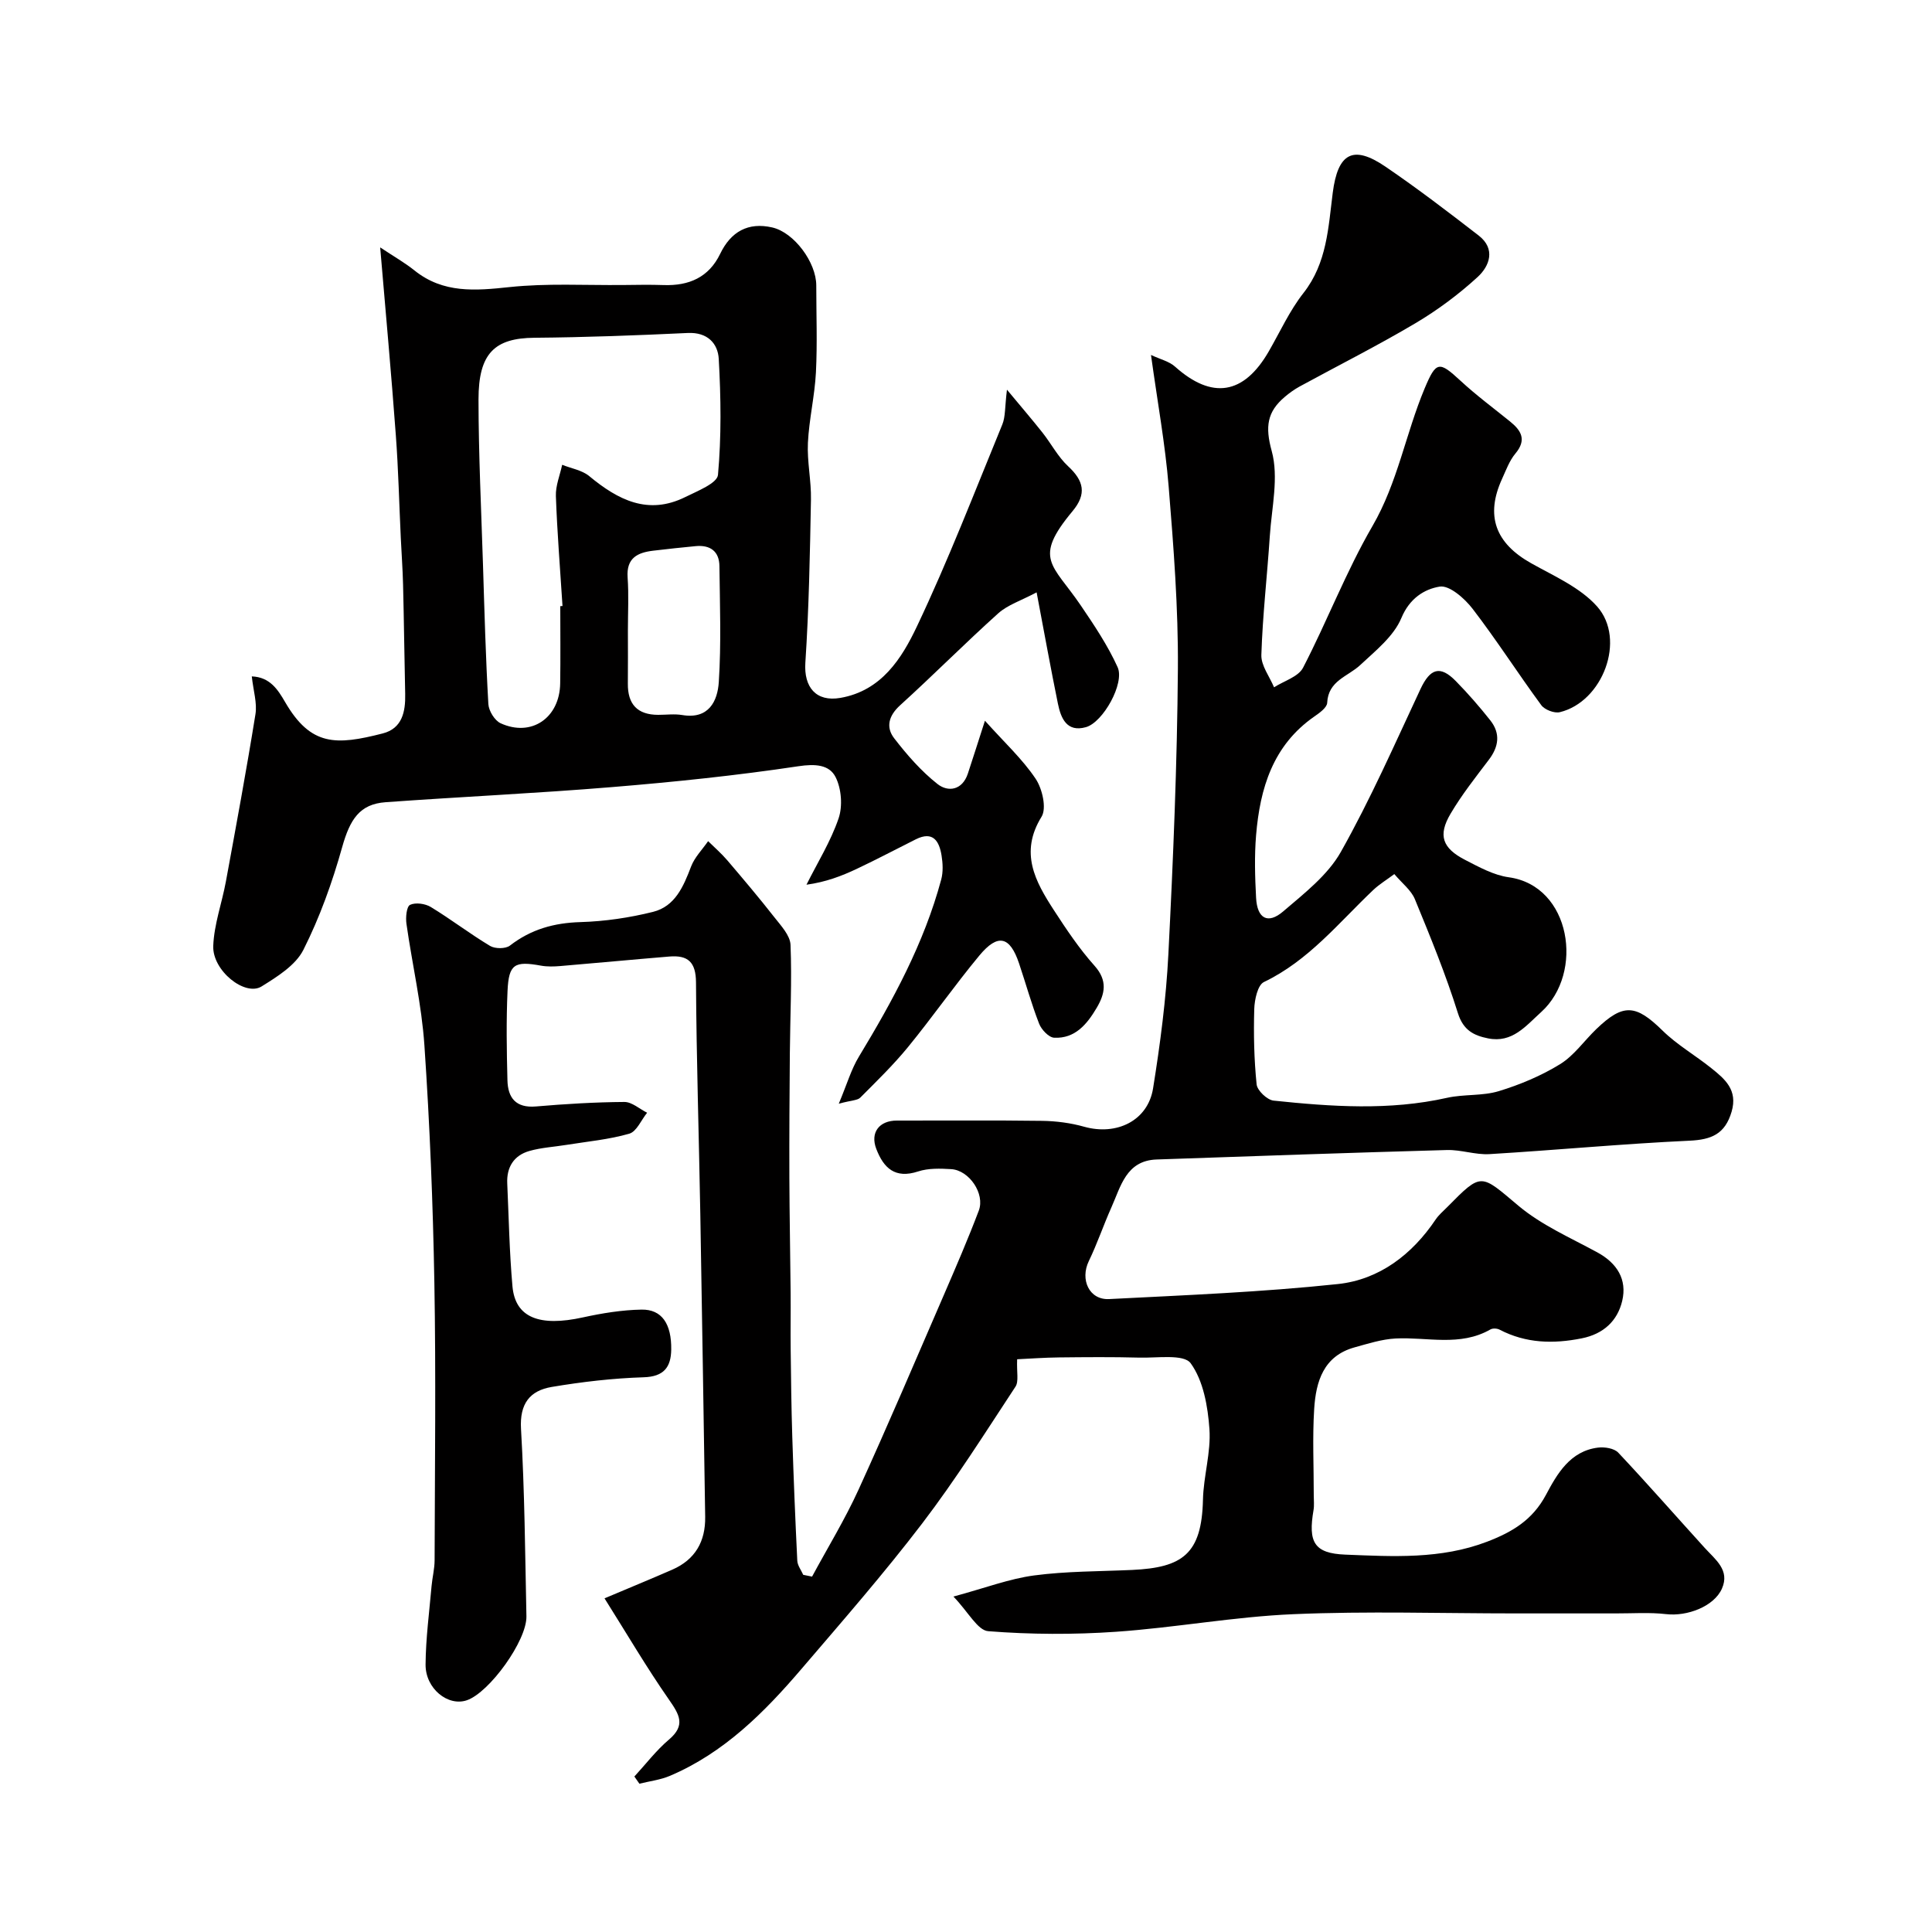
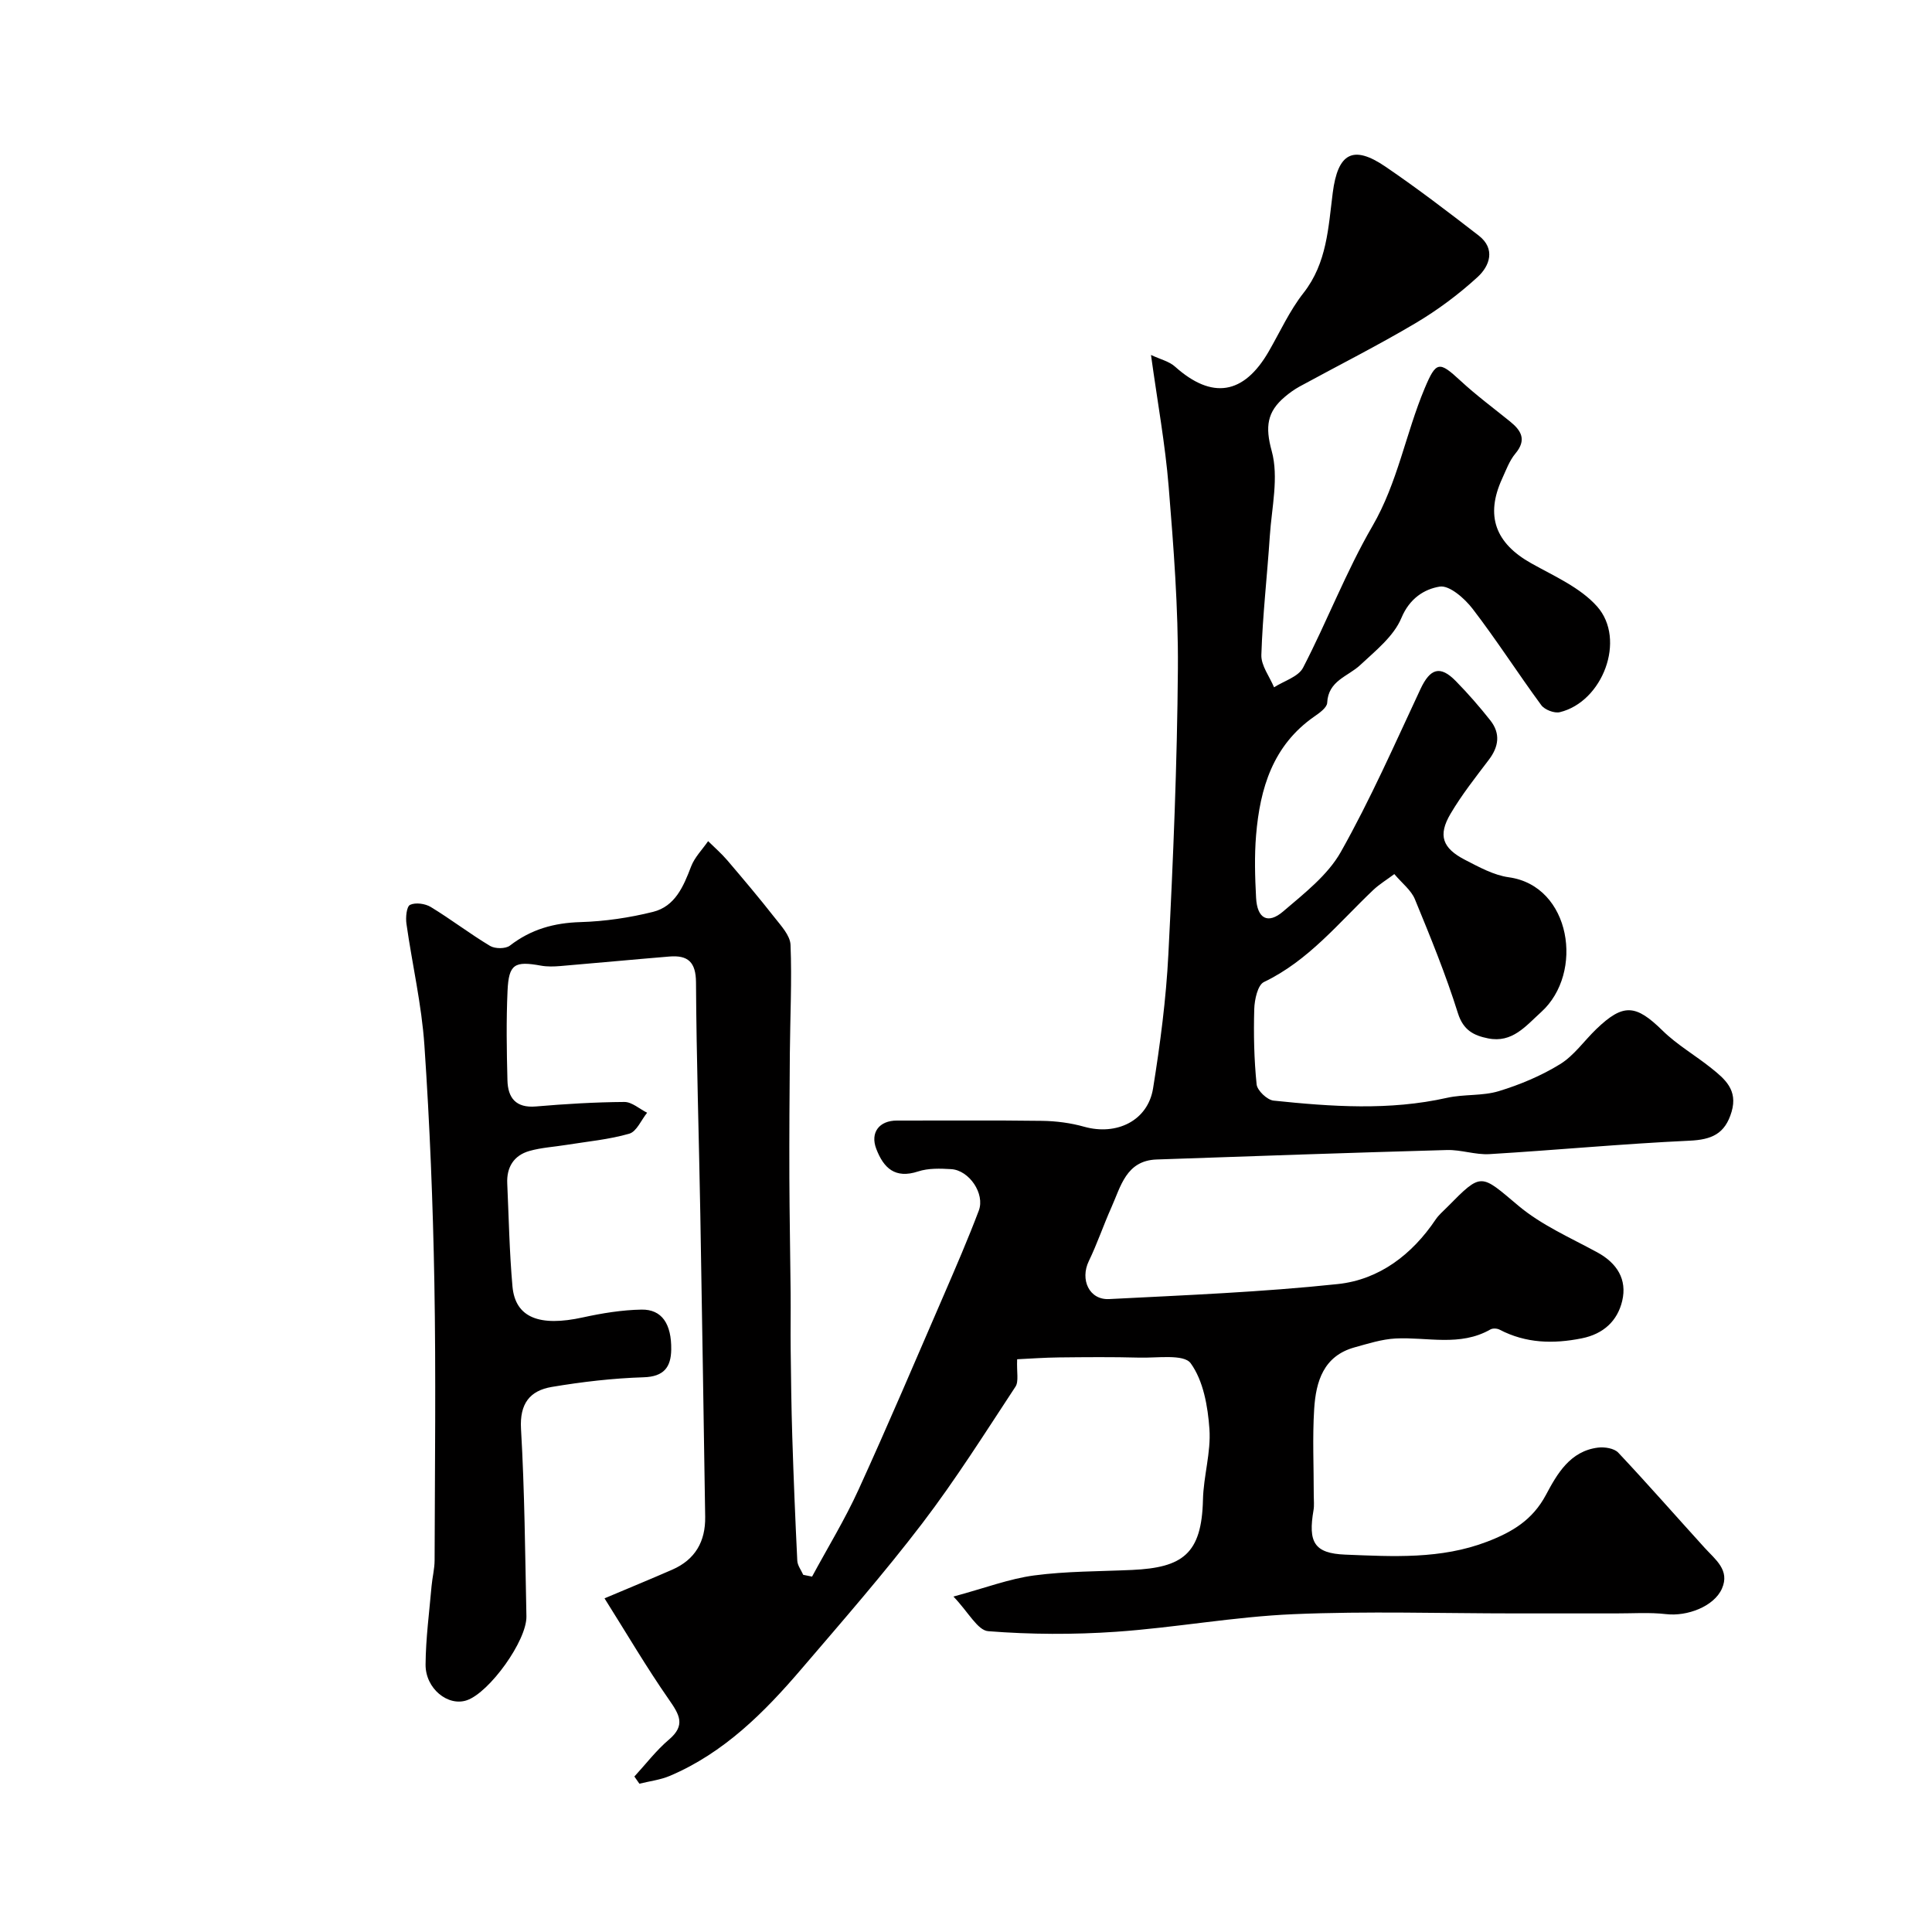
<svg xmlns="http://www.w3.org/2000/svg" enable-background="new 0 0 400 400" viewBox="0 0 400 400">
  <path d="m168.13 326.42c3.23-5.99 6.8-11.82 9.62-18 6.09-13.34 11.83-26.84 17.66-40.3 2.5-5.79 5.01-11.58 7.24-17.48 1.32-3.49-1.99-8.35-5.7-8.58-2.29-.14-4.76-.22-6.88.48-4.76 1.56-7.12-.71-8.64-4.66-1.31-3.4.6-5.89 4.28-5.88 10.02.02 20.03-.08 30.05.06 2.91.04 5.91.43 8.71 1.22 6.72 1.88 13.18-1.24 14.26-7.94 1.48-9.2 2.7-18.5 3.17-27.8 1-19.69 1.82-39.4 1.97-59.11.09-12.56-.89-25.16-1.91-37.69-.71-8.74-2.3-17.41-3.66-27.25 1.92.9 3.75 1.32 4.97 2.41 7.65 6.85 14.23 5.84 19.41-3.14 2.35-4.07 4.32-8.45 7.2-12.11 4.87-6.21 5.13-13.57 6.05-20.74 1.05-8.17 4.16-10.01 10.91-5.41 6.61 4.5 12.98 9.37 19.31 14.27 3.55 2.75 2.27 6.3-.22 8.58-3.93 3.6-8.29 6.85-12.88 9.57-7.83 4.64-15.99 8.75-23.99 13.11-1.09.6-2.12 1.34-3.07 2.15-3.63 3.07-4.09 6.14-2.7 11.18 1.5 5.43 0 11.73-.39 17.63-.54 8.21-1.49 16.39-1.75 24.61-.07 2.2 1.7 4.47 2.63 6.7 2.05-1.32 5.02-2.17 6-4.05 5.01-9.66 8.91-19.92 14.36-29.31 5.24-9.02 6.89-19.16 10.82-28.53 2.39-5.7 3.01-5.65 7.4-1.6 3.24 3 6.81 5.65 10.25 8.43 2.36 1.9 3.52 3.82 1.13 6.67-1.23 1.47-1.92 3.41-2.74 5.2-3.52 7.67-1.4 13.36 6.04 17.52 4.75 2.66 10.14 5.01 13.63 8.94 6.06 6.84 1.15 19.74-7.73 21.88-1.13.27-3.14-.5-3.84-1.46-4.83-6.57-9.24-13.47-14.21-19.94-1.65-2.15-4.8-4.92-6.81-4.6-3.16.51-6.24 2.41-7.94 6.5-1.58 3.79-5.35 6.78-8.52 9.74-2.55 2.39-6.62 3.21-6.84 7.82-.05 1-1.6 2.1-2.67 2.84-8.58 5.97-11.24 14.86-12.05 24.56-.36 4.3-.23 8.67 0 12.99.23 4.29 2.44 5.52 5.62 2.79 4.33-3.71 9.19-7.47 11.91-12.28 6.14-10.89 11.19-22.4 16.5-33.74 2-4.27 4.06-4.99 7.32-1.66 2.53 2.58 4.93 5.33 7.17 8.17 2.1 2.68 1.73 5.41-.33 8.12-2.76 3.64-5.62 7.26-7.93 11.18-2.64 4.47-1.71 7.12 3.03 9.56 2.88 1.48 5.91 3.16 9.03 3.59 12.91 1.78 15.65 19.82 6.7 27.91-3.22 2.91-5.97 6.44-10.97 5.45-2.94-.59-5.14-1.65-6.26-5.21-2.51-8.01-5.71-15.83-8.91-23.6-.77-1.88-2.66-3.31-4.26-5.21-1.59 1.19-3.1 2.1-4.36 3.29-7.16 6.79-13.39 14.63-22.64 19.06-1.29.62-1.94 3.64-2 5.58-.15 5.2-.04 10.44.49 15.61.13 1.27 2.18 3.22 3.51 3.36 11.98 1.25 23.97 2.1 35.92-.58 3.5-.78 7.32-.35 10.71-1.38 4.4-1.34 8.78-3.18 12.68-5.58 2.9-1.78 4.99-4.85 7.52-7.28 5.59-5.37 8.17-5.1 13.69.31 3 2.95 6.76 5.11 10.07 7.76 2.85 2.28 5.56 4.53 4.24 9.05-1.36 4.62-4.15 5.79-8.74 6-13.81.64-27.6 1.95-41.4 2.78-2.9.17-5.87-.93-8.79-.85-20.04.56-40.08 1.26-60.11 1.96-6.33.22-7.42 5.59-9.39 9.97-1.63 3.65-2.91 7.46-4.65 11.06-1.85 3.82.06 8.08 4.2 7.87 15.8-.81 31.64-1.44 47.36-3.11 8.55-.91 15.35-6.08 20.25-13.37.64-.95 1.56-1.72 2.38-2.55 7.22-7.32 6.87-6.91 14.77-.28 4.77 4 10.75 6.61 16.3 9.63 4.12 2.24 6.22 5.63 5.17 10.06-.98 4.13-3.87 6.85-8.38 7.75-5.91 1.18-11.56 1.04-17.01-1.8-.51-.27-1.42-.32-1.9-.04-6.29 3.6-13.06 1.54-19.63 1.87-2.86.15-5.71 1.07-8.5 1.84-6.43 1.78-7.99 7.08-8.35 12.71-.38 5.98-.08 11.99-.09 17.99 0 1 .12 2.02-.05 3-1.13 6.6.08 8.96 6.61 9.21 9.83.39 19.75.99 29.33-2.68 5.21-2 9.4-4.48 12.18-9.69 2.31-4.34 5-9.08 10.79-9.79 1.36-.17 3.34.15 4.18 1.04 6.08 6.46 11.93 13.15 17.9 19.72 2.21 2.43 5.26 4.61 3.57 8.43-1.64 3.72-7.22 5.79-11.54 5.29-3.46-.4-6.99-.14-10.49-.15-6.88-.01-13.77 0-20.65 0-15.35 0-30.73-.5-46.06.16-12.26.52-24.44 2.79-36.7 3.64-8.79.61-17.69.57-26.47-.12-2.2-.17-4.11-3.96-7.2-7.17 6.53-1.76 11.53-3.68 16.69-4.37 6.69-.89 13.52-.83 20.29-1.14 10.45-.48 14.42-3.3 14.68-14.52.11-4.9 1.68-9.83 1.34-14.65-.33-4.7-1.26-10.02-3.89-13.63-1.43-1.95-6.97-1.05-10.66-1.16-5.52-.15-11.05-.1-16.58-.04-3.05.03-6.1.26-8.68.38-.12 2.7.37 4.59-.35 5.68-6.28 9.54-12.38 19.23-19.3 28.3-7.92 10.37-16.52 20.22-25 30.13-7.71 9.02-16.05 17.38-27.24 22.14-1.98.84-4.21 1.1-6.32 1.63-.35-.5-.69-.99-1.04-1.49 2.36-2.56 4.5-5.39 7.14-7.63 3.55-3 2.17-5.2.01-8.31-4.64-6.66-8.75-13.68-13.33-20.95 5.42-2.29 9.75-4.07 14.03-5.94 4.75-2.08 6.89-5.84 6.81-10.95-.33-20.94-.64-41.87-1.01-62.81-.28-15.94-.8-31.87-.89-47.81-.02-4.25-1.69-5.69-5.52-5.37-7.53.62-15.05 1.34-22.57 1.97-1.32.11-2.7.15-3.99-.08-5.49-1-6.69-.34-6.94 5.23-.28 6.15-.18 12.33-.02 18.5.09 3.63 1.73 5.78 5.91 5.42 6.08-.52 12.2-.89 18.3-.93 1.56-.01 3.14 1.45 4.71 2.23-1.22 1.5-2.17 3.9-3.7 4.34-4.2 1.21-8.63 1.61-12.97 2.31-2.58.42-5.23.56-7.72 1.27-3.21.92-4.73 3.37-4.57 6.73.32 7.1.45 14.22 1.08 21.3.58 6.47 5.57 8.41 14.6 6.42 3.98-.87 8.08-1.54 12.13-1.61 4.19-.07 6.22 2.94 6.14 8.3-.06 3.59-1.49 5.58-5.7 5.71-6.36.2-12.74.94-19.03 2-4.52.76-6.68 3.44-6.37 8.69.75 12.91.85 25.86 1.12 38.8.1 5.02-7.64 15.76-12.33 17.38-3.89 1.34-8.59-2.4-8.55-7.4.04-5.42.77-10.83 1.24-16.24.16-1.79.63-3.58.63-5.36.05-19.16.29-38.33-.05-57.49-.29-16.37-.95-32.75-2.06-49.09-.57-8.44-2.53-16.78-3.72-25.18-.19-1.32.02-3.57.75-3.92 1.13-.54 3.14-.26 4.3.45 4.18 2.54 8.07 5.54 12.26 8.05 1.03.62 3.22.63 4.12-.07 4.36-3.37 9.12-4.7 14.61-4.86 5.03-.15 10.13-.9 15.02-2.12 4.56-1.14 6.3-5.26 7.87-9.38.73-1.92 2.33-3.52 3.53-5.26 1.33 1.32 2.76 2.55 3.97 3.97 3.3 3.87 6.59 7.76 9.73 11.77 1.37 1.75 3.28 3.77 3.36 5.73.3 7.45-.08 14.92-.14 22.38-.07 8.61-.13 17.22-.1 25.82.03 7.94.19 15.88.26 23.83.04 3.9-.04 7.81.01 11.71.07 6.01.14 12.01.33 18.01.27 8.59.62 17.17 1.04 25.76.05.99.8 1.94 1.23 2.92.6.11 1.22.24 1.83.37z" fill="#010000" />
-   <path d="m78.71 51.22c2.87 1.91 5.12 3.18 7.11 4.78 5.97 4.78 12.6 4.19 19.66 3.44 7.74-.82 15.61-.36 23.43-.43 2.83-.03 5.67-.09 8.5.01 5.22.18 9.34-1.59 11.69-6.46 2.22-4.61 5.79-6.61 10.78-5.47 4.55 1.04 9.12 7.25 9.12 12.01 0 6 .23 12.01-.07 17.99-.25 4.88-1.42 9.71-1.66 14.59-.19 3.9.71 7.85.63 11.77-.21 11.26-.42 22.53-1.16 33.77-.33 5.05 2.21 8.15 7.26 7.27 8.5-1.48 12.7-8.18 15.84-14.8 6.48-13.66 11.93-27.81 17.68-41.81.66-1.61.51-3.56.96-7.2 2.97 3.58 5.21 6.18 7.34 8.87 1.82 2.3 3.21 5.02 5.32 6.98 3.26 3.02 3.89 5.73.92 9.3-8.28 9.93-4.14 10.93 1.69 19.5 2.79 4.11 5.6 8.3 7.64 12.8 1.51 3.34-3.02 11.43-6.56 12.42-3.95 1.11-5.18-1.82-5.8-4.86-1.46-7.15-2.76-14.33-4.41-23.05-3.23 1.72-5.99 2.59-7.94 4.34-6.9 6.2-13.44 12.8-20.32 19.04-2.4 2.18-2.98 4.56-1.23 6.83 2.65 3.44 5.59 6.81 8.98 9.48 2.18 1.71 5.12 1.3 6.27-2.15 1-3.03 1.97-6.08 3.54-10.96 4.1 4.57 7.79 7.97 10.5 12.02 1.38 2.06 2.31 6.1 1.22 7.86-4.61 7.46-1.29 13.41 2.58 19.38 2.58 3.97 5.24 7.95 8.39 11.47 2.75 3.08 2.18 5.8.42 8.76-1.99 3.36-4.46 6.35-8.77 6.14-1.12-.05-2.64-1.67-3.12-2.9-1.59-4.09-2.76-8.34-4.16-12.5-1.89-5.62-4.38-6.24-8.22-1.61-5.11 6.16-9.71 12.76-14.78 18.96-3.03 3.7-6.49 7.06-9.88 10.46-.57.57-1.74.52-4.44 1.25 1.72-4.1 2.58-7.13 4.16-9.73 7.03-11.62 13.5-23.48 17.05-36.69.42-1.56.33-3.35.07-4.97-.48-2.96-1.75-5.14-5.33-3.35-4.07 2.03-8.09 4.17-12.21 6.11-3.15 1.49-6.42 2.74-10.43 3.29 2.28-4.56 5.02-8.95 6.65-13.73.87-2.55.59-6.15-.62-8.55-1.31-2.59-4.23-2.77-7.69-2.25-12.8 1.92-25.7 3.26-38.61 4.32-15.6 1.29-31.26 2-46.88 3.13-5.36.39-7.36 3.54-8.98 9.31-2.04 7.28-4.63 14.52-8.03 21.26-1.61 3.19-5.4 5.55-8.65 7.57-3.43 2.13-10.2-3.26-10.01-8.38.17-4.48 1.8-8.88 2.62-13.35 2.12-11.53 4.26-23.07 6.12-34.64.37-2.3-.43-4.8-.76-7.82 3.76.14 5.4 2.74 6.89 5.3 5.34 9.21 10.6 8.97 20.22 6.51 4.01-1.03 4.73-4.46 4.65-8.15-.17-7.56-.25-15.11-.44-22.67-.08-3.22-.32-6.44-.47-9.66-.34-7.1-.5-14.21-1.03-21.29-.93-12.63-2.08-25.21-3.24-38.86zm37.29 74.28c.15-.01.31-.02.46-.03-.48-7.58-1.1-15.16-1.37-22.76-.08-2.14.84-4.32 1.3-6.48 1.89.76 4.11 1.11 5.6 2.34 5.96 4.94 12.19 8.16 19.91 4.33 2.5-1.24 6.59-2.85 6.75-4.58.72-7.95.61-16.02.16-24.01-.18-3.19-2.32-5.56-6.4-5.37-10.58.5-21.18.9-31.77.99-8.19.07-11.58 3.17-11.57 12.79.01 11.43.57 22.86.93 34.28.3 9.59.56 19.19 1.11 28.77.08 1.4 1.3 3.4 2.53 3.97 6.37 2.92 12.24-1.09 12.34-8.26.08-5.32.02-10.65.02-15.98zm14 5.03c0 3.66.03 7.33-.01 10.99-.05 4.26 1.95 6.47 6.27 6.48 1.67 0 3.37-.23 4.99.04 5.5.93 7.32-2.9 7.57-6.84.52-7.96.22-15.98.13-23.98-.03-3.08-1.91-4.43-4.91-4.15-2.93.27-5.85.6-8.76.94-3.27.38-5.62 1.5-5.34 5.53.26 3.64.06 7.32.06 10.99z" fill="#010000" />
</svg>